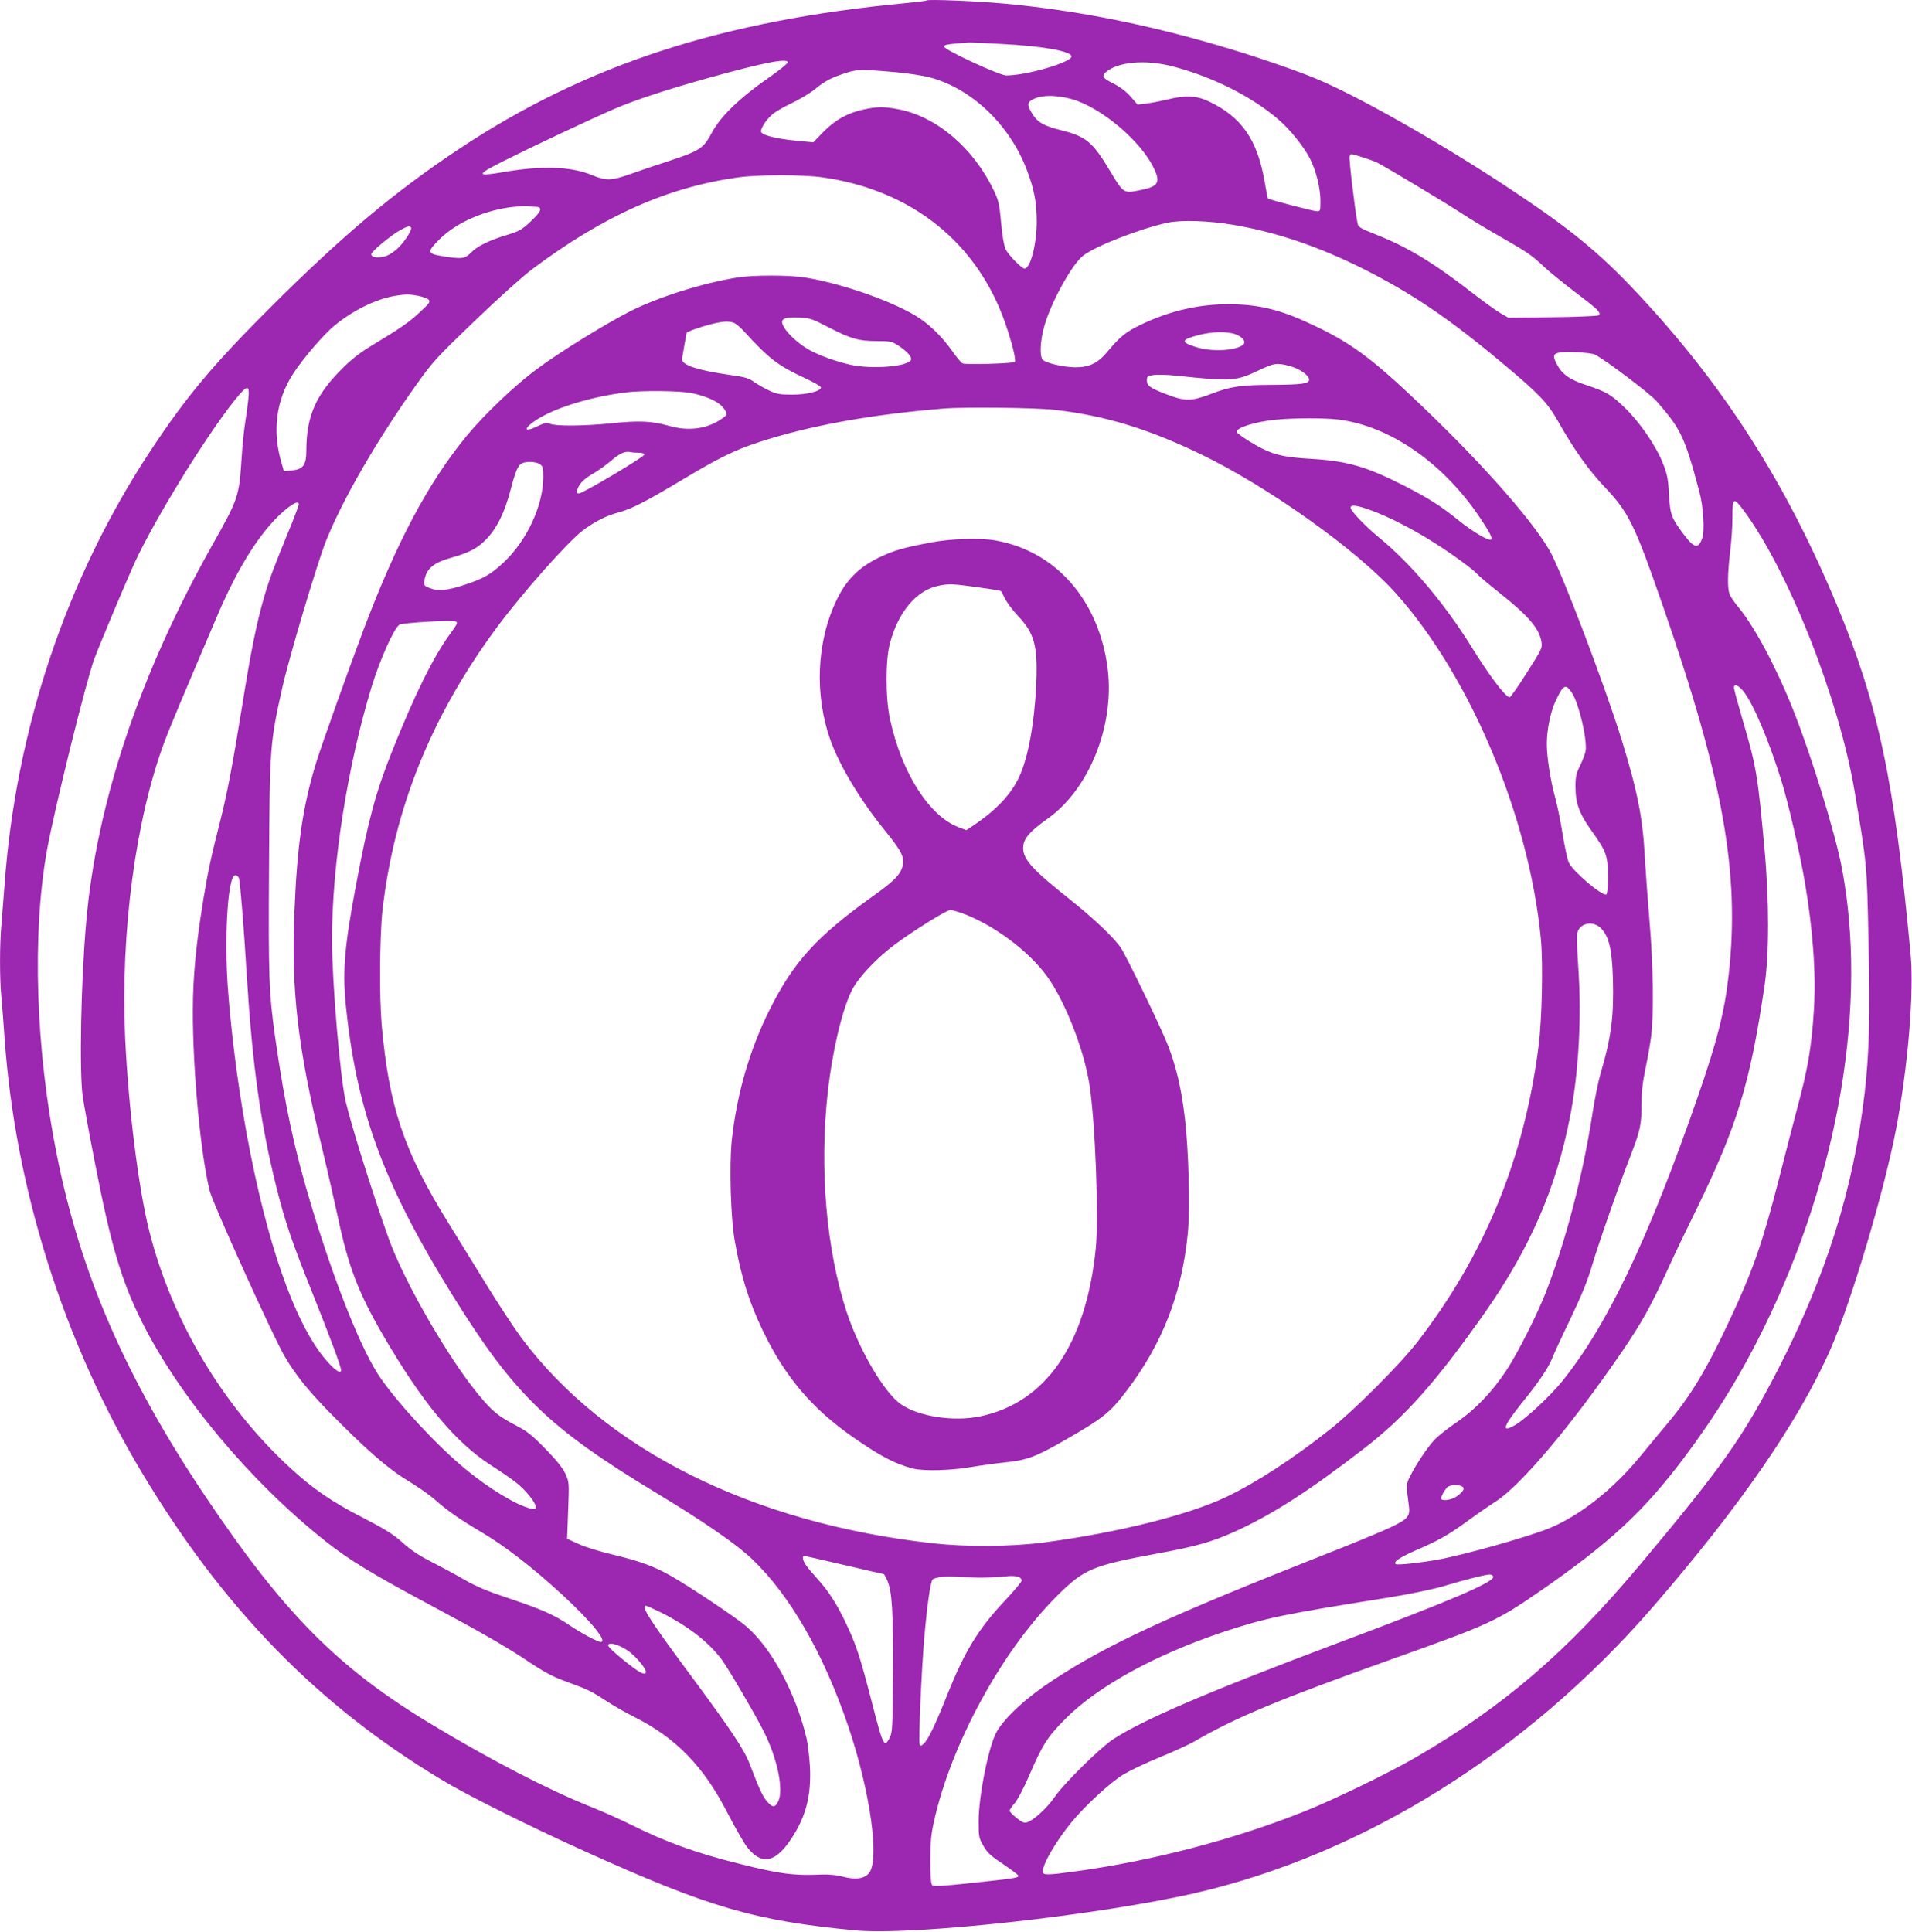
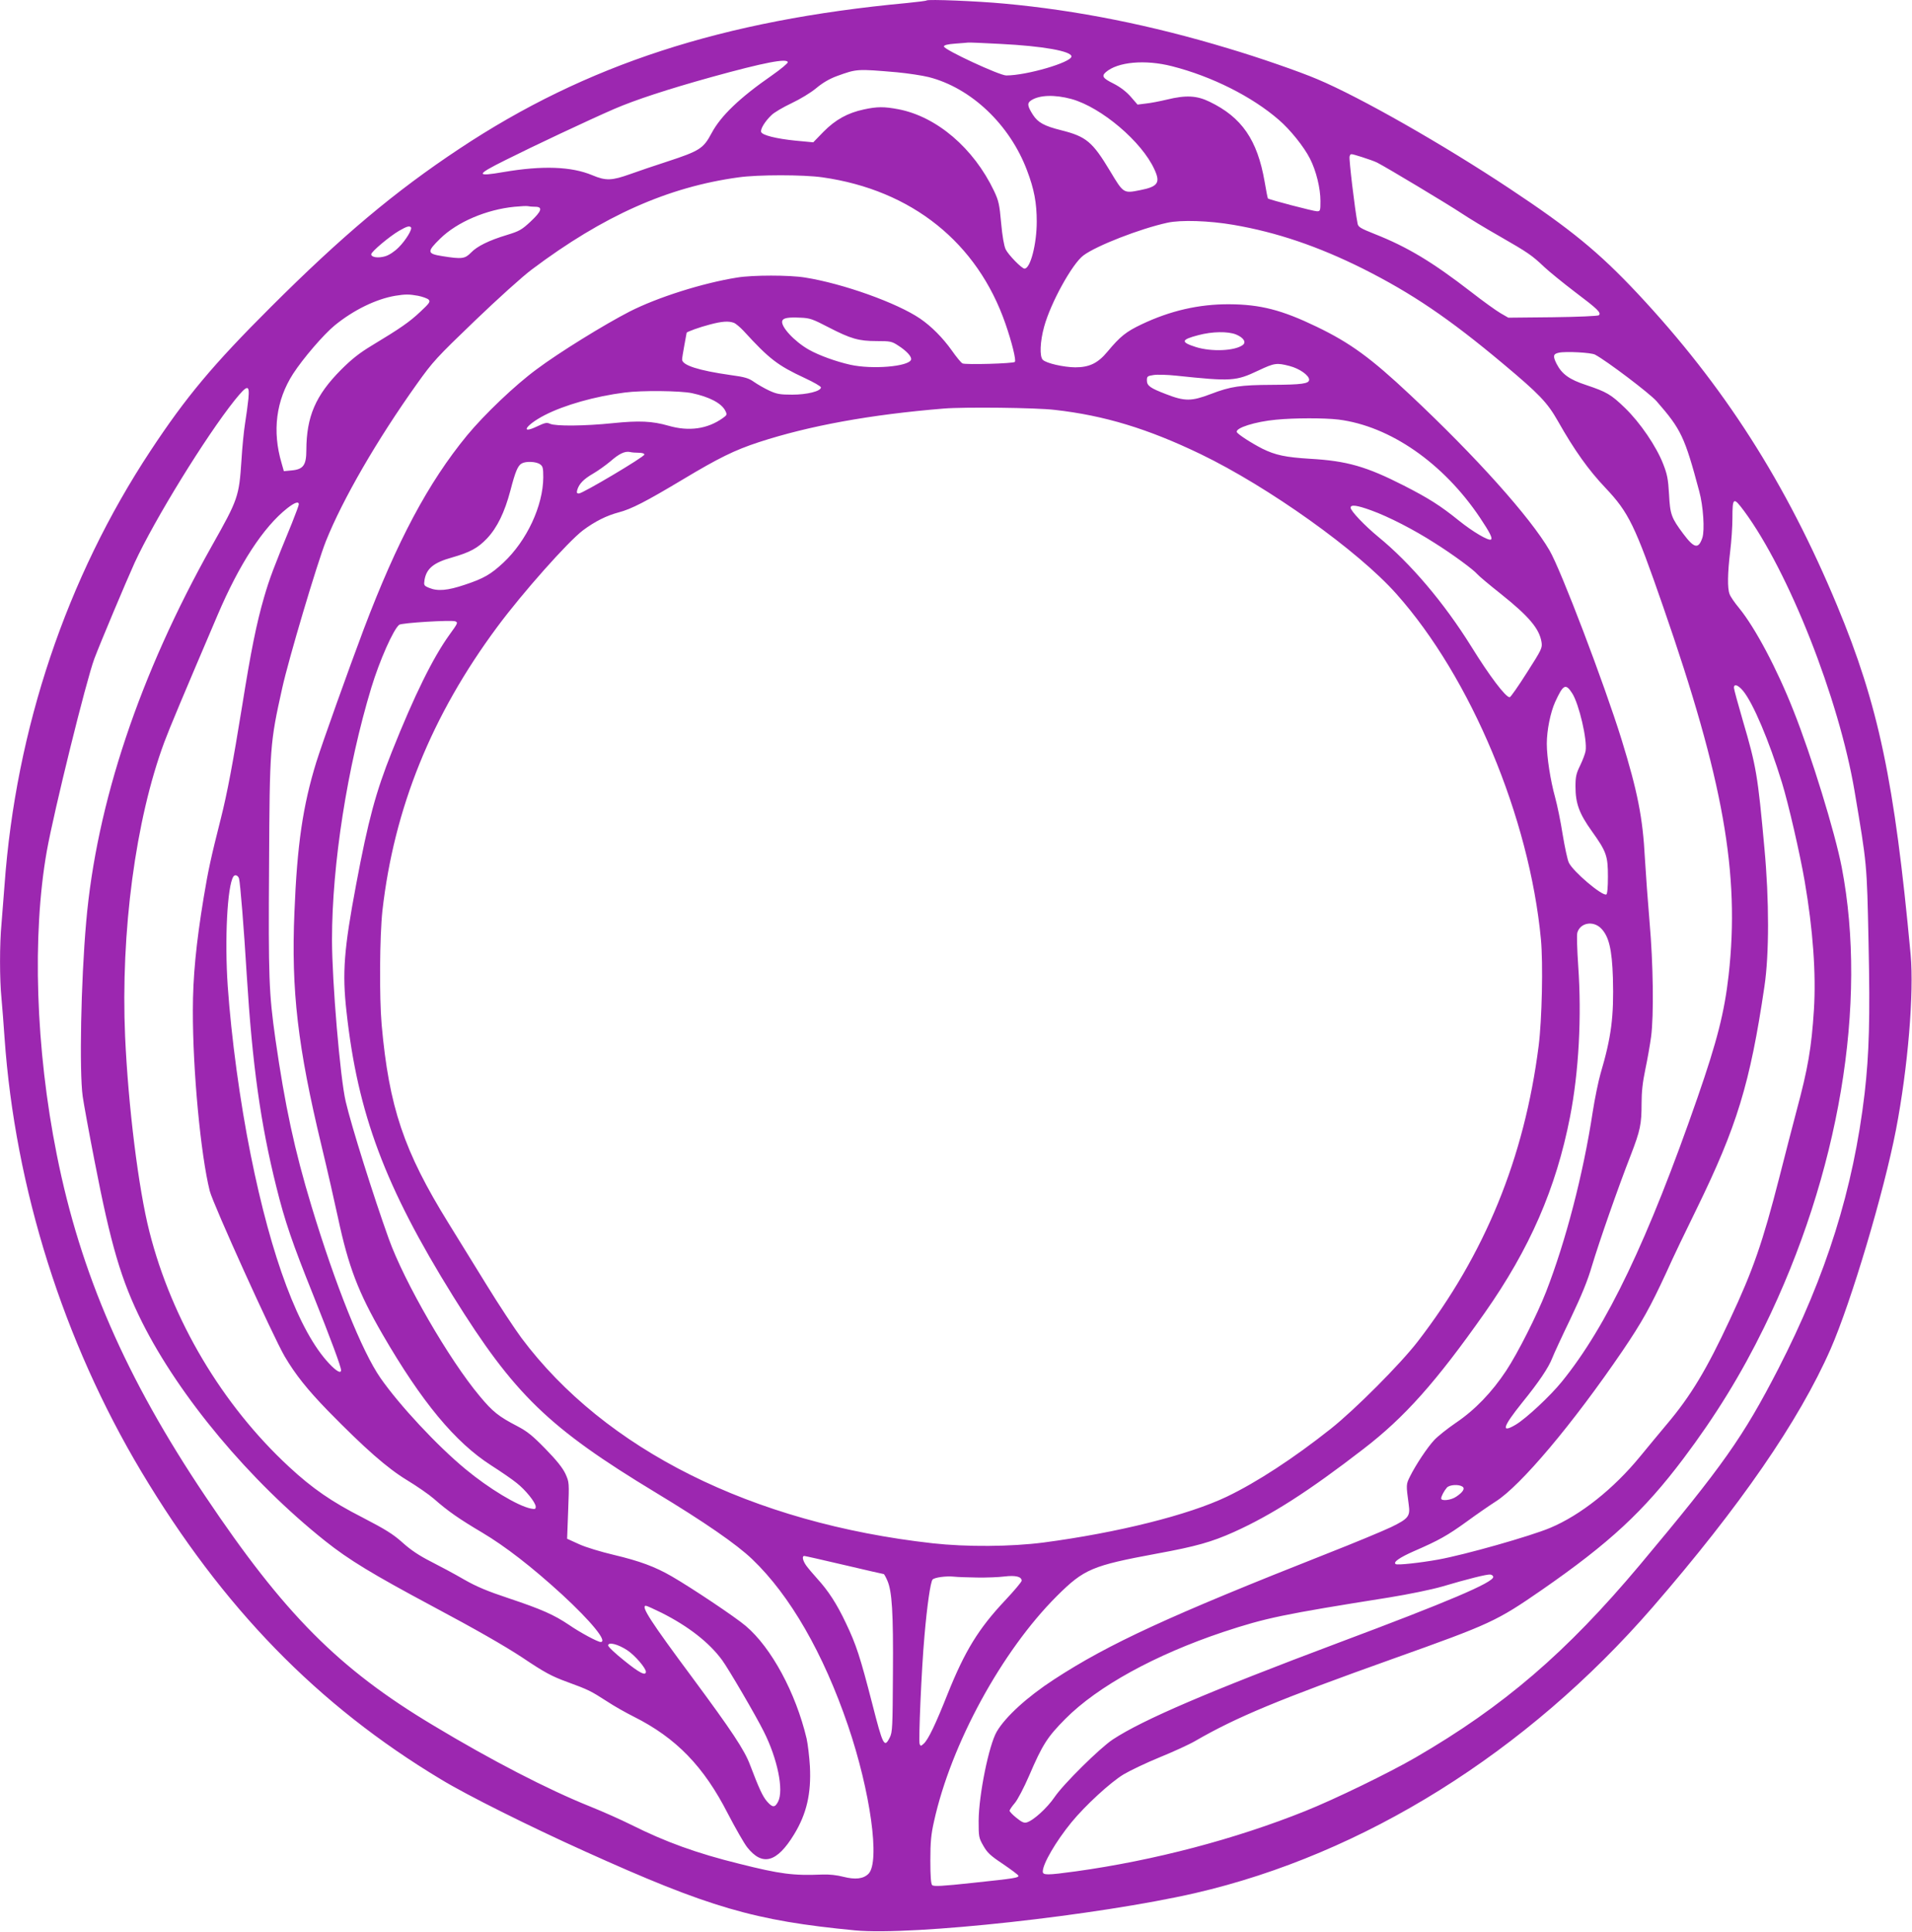
<svg xmlns="http://www.w3.org/2000/svg" version="1.0" width="1267pt" height="1280pt" viewBox="0 0 1267 1280" preserveAspectRatio="xMidYMid meet">
  <g transform="translate(0,1280) scale(0.1,-0.1)" fill="#9c27b0" stroke="none">
    <path d="M6140 12797 c-3 -3 -61 -10 -130 -17 -1222 -114 -2126 -408 -2965 -965 -430 -285 -779 -579 -1251 -1050 -385 -384 -561 -595 -796 -951 -557 -843 -893 -1843 -968 -2879 -6 -82 -15 -197 -20 -255 -13 -134 -13 -371 0 -497 5 -54 14 -170 20 -258 70 -999 390 -2012 907 -2877 539 -901 1167 -1547 1986 -2039 171 -104 586 -311 952 -476 825 -373 1124 -460 1791 -524 382 -36 1608 99 2254 247 1117 258 2196 932 3031 1894 579 668 970 1234 1180 1712 135 308 353 1038 433 1453 79 410 120 906 97 1159 -107 1152 -213 1654 -487 2313 -339 815 -751 1458 -1322 2068 -258 275 -444 427 -848 695 -440 292 -991 606 -1274 725 -117 50 -391 145 -590 204 -512 155 -1004 253 -1485 297 -182 17 -506 30 -515 21z m490 -288 c280 -14 470 -48 470 -83 0 -39 -297 -126 -432 -126 -45 0 -413 171 -413 192 0 9 23 15 75 19 41 3 80 6 86 7 6 1 103 -3 214 -9z m-1410 -122 c0 -7 -47 -46 -104 -86 -215 -149 -340 -269 -401 -384 -54 -101 -78 -117 -295 -188 -80 -26 -190 -63 -245 -83 -121 -43 -160 -45 -250 -7 -139 58 -330 65 -588 21 -186 -32 -185 -19 10 78 183 92 555 267 723 340 139 60 352 130 647 212 347 96 503 126 503 97z m2547 -26 c263 -67 530 -201 707 -355 75 -64 168 -180 207 -258 41 -80 69 -196 69 -280 0 -64 -1 -68 -23 -68 -22 0 -317 77 -325 85 -2 2 -12 52 -22 112 -48 276 -151 426 -365 529 -84 41 -156 45 -283 14 -46 -11 -108 -23 -138 -26 l-56 -7 -45 52 c-30 34 -69 64 -114 87 -71 35 -81 50 -51 76 78 68 260 85 439 39z m-1822 -40 c72 -7 166 -21 210 -32 281 -72 537 -315 651 -619 47 -124 64 -214 64 -339 0 -148 -42 -311 -81 -311 -18 0 -107 91 -125 128 -11 24 -22 87 -30 175 -11 123 -16 146 -47 212 -135 283 -379 492 -633 541 -95 18 -141 18 -229 -1 -108 -23 -189 -68 -268 -148 l-68 -70 -117 11 c-129 13 -220 36 -228 57 -7 18 24 70 68 112 18 18 78 53 133 79 57 27 127 69 164 100 43 36 88 62 137 80 133 48 131 48 399 25z m1155 -177 c198 -55 467 -283 550 -467 41 -88 23 -114 -95 -137 -110 -22 -110 -22 -198 125 -118 196 -158 230 -325 272 -112 28 -154 51 -187 102 -37 58 -40 78 -12 96 55 36 156 39 267 9z m1926 -385 c38 -12 83 -28 99 -36 63 -32 474 -279 558 -335 48 -32 163 -102 255 -154 186 -107 212 -124 295 -203 32 -30 124 -105 204 -166 150 -113 175 -137 158 -154 -6 -5 -140 -11 -305 -13 l-295 -3 -52 30 c-29 17 -117 80 -195 141 -256 198 -422 298 -640 384 -93 37 -108 46 -112 69 -19 98 -58 430 -53 444 8 21 1 21 83 -4z m-3576 -134 c592 -84 1027 -433 1213 -971 42 -121 72 -242 62 -252 -10 -11 -327 -20 -347 -10 -9 4 -41 43 -71 86 -60 84 -134 159 -210 211 -153 104 -510 232 -762 272 -103 17 -347 17 -450 0 -227 -36 -528 -131 -714 -226 -167 -86 -467 -271 -615 -382 -143 -105 -347 -300 -461 -438 -258 -314 -463 -699 -685 -1285 -99 -263 -275 -755 -314 -880 -89 -289 -127 -545 -145 -995 -22 -519 22 -892 179 -1545 38 -157 87 -373 110 -480 69 -323 134 -493 294 -770 260 -449 482 -717 721 -870 64 -41 140 -93 168 -116 59 -46 127 -130 127 -158 0 -16 -5 -17 -32 -12 -87 17 -280 134 -433 261 -189 156 -438 424 -563 603 -123 176 -300 618 -458 1140 -113 373 -175 663 -239 1107 -43 305 -47 405 -42 1150 4 786 6 811 87 1175 42 191 232 830 290 975 110 275 338 670 602 1040 107 150 130 175 384 419 151 145 317 295 379 341 474 356 902 546 1370 610 129 18 428 18 555 0z m-1904 -195 c53 0 44 -29 -31 -99 -58 -54 -75 -63 -153 -87 -123 -37 -201 -76 -241 -118 -40 -41 -60 -44 -191 -23 -101 16 -102 29 -13 116 112 110 307 193 493 211 41 4 81 6 88 4 8 -2 29 -4 48 -4z m4628 -120 c286 -49 560 -142 857 -290 324 -163 570 -329 929 -630 240 -201 293 -256 364 -381 109 -193 203 -324 314 -441 155 -164 196 -248 383 -788 400 -1152 509 -1768 434 -2441 -28 -247 -76 -436 -206 -811 -328 -944 -601 -1516 -900 -1884 -78 -96 -234 -241 -303 -283 -102 -61 -89 -17 40 144 113 139 176 234 200 296 9 24 63 141 120 259 75 158 114 252 144 355 46 153 170 510 256 730 64 166 72 206 72 345 0 75 7 139 25 225 14 66 31 163 38 215 19 143 14 488 -10 760 -11 129 -25 320 -31 423 -14 268 -48 441 -155 788 -114 367 -401 1122 -477 1252 -128 220 -486 620 -923 1030 -261 245 -396 344 -620 452 -230 111 -373 148 -580 149 -200 1 -391 -43 -580 -133 -103 -49 -141 -79 -227 -182 -63 -76 -120 -103 -213 -103 -78 1 -192 27 -215 50 -22 22 -18 122 9 219 43 158 187 419 261 473 86 64 373 176 555 216 89 20 276 14 439 -14z m-5451 -16 c11 -12 -34 -86 -81 -133 -29 -29 -63 -51 -89 -59 -47 -14 -93 -7 -93 13 0 17 120 118 185 156 51 29 67 34 78 23z m48 -454 c29 -6 60 -17 69 -25 13 -14 7 -23 -55 -81 -72 -68 -133 -110 -322 -224 -81 -49 -132 -89 -203 -160 -169 -170 -229 -310 -230 -532 0 -100 -20 -128 -97 -135 l-52 -5 -15 53 c-63 212 -37 416 76 592 67 103 201 259 276 321 125 102 273 174 400 196 68 11 93 11 153 0z m2718 -208 c149 -77 201 -92 321 -92 89 0 100 -2 141 -29 58 -37 93 -76 86 -95 -18 -45 -256 -65 -402 -33 -94 21 -208 62 -275 100 -97 55 -190 156 -176 192 7 18 39 24 120 20 62 -2 81 -9 185 -63z m-626 29 c13 -5 41 -29 63 -52 172 -188 226 -230 409 -315 58 -27 105 -54 105 -61 0 -25 -92 -48 -190 -48 -82 0 -103 4 -153 27 -32 15 -77 41 -100 57 -35 25 -60 33 -157 46 -211 30 -320 65 -320 103 0 9 7 52 15 95 8 43 15 80 15 82 0 6 88 38 155 55 79 21 123 24 158 11z m3327 -77 c51 -21 71 -52 44 -71 -53 -38 -204 -45 -308 -13 -104 33 -101 49 14 79 93 25 196 26 250 5z m2380 -134 c77 -41 361 -256 407 -308 163 -187 186 -234 283 -597 27 -98 37 -258 21 -308 -26 -77 -54 -71 -126 25 -80 107 -88 129 -95 263 -6 102 -12 132 -39 201 -45 116 -152 273 -252 370 -94 91 -122 107 -259 153 -110 36 -160 72 -195 140 -26 52 -23 66 15 74 46 10 215 1 240 -13z m-2025 -75 c66 -17 130 -62 130 -91 0 -26 -47 -33 -245 -34 -210 -1 -274 -10 -407 -61 -129 -49 -172 -49 -298 0 -104 40 -125 55 -125 91 0 26 4 29 44 35 24 4 91 2 148 -4 370 -39 397 -37 547 34 106 50 121 52 206 30z m-6899 -217 c-4 -40 -14 -113 -22 -163 -8 -49 -19 -160 -24 -245 -16 -241 -22 -258 -195 -565 -479 -852 -766 -1709 -834 -2495 -35 -398 -46 -988 -23 -1155 7 -49 42 -241 78 -425 109 -563 177 -793 315 -1070 248 -495 714 -1053 1214 -1451 157 -125 312 -219 712 -433 285 -152 474 -260 594 -339 149 -100 194 -124 298 -162 142 -52 155 -59 264 -129 45 -30 125 -75 177 -101 281 -141 464 -330 624 -644 49 -94 106 -194 127 -221 101 -128 197 -102 311 85 83 136 114 270 105 450 -4 66 -14 149 -22 185 -72 304 -234 603 -403 746 -69 59 -358 252 -491 329 -111 64 -211 101 -383 142 -85 20 -188 51 -231 71 l-79 36 7 187 c7 187 7 187 -18 243 -19 40 -57 88 -133 166 -87 89 -121 116 -188 151 -121 63 -161 94 -248 199 -202 241 -499 755 -602 1042 -101 281 -248 749 -285 908 -37 156 -91 798 -91 1073 0 500 101 1144 261 1672 55 180 145 383 184 415 15 13 346 33 372 23 19 -8 17 -12 -38 -88 -109 -151 -233 -401 -383 -778 -106 -266 -156 -451 -236 -877 -81 -431 -93 -585 -64 -843 74 -677 255 -1160 707 -1887 405 -651 633 -871 1342 -1300 321 -194 537 -343 640 -442 250 -239 471 -623 634 -1101 149 -437 214 -905 136 -983 -34 -34 -87 -40 -166 -20 -42 11 -94 17 -140 15 -193 -8 -278 3 -549 71 -284 70 -490 145 -716 258 -66 33 -189 88 -274 122 -279 112 -653 305 -1040 538 -625 374 -986 737 -1509 1517 -528 786 -828 1476 -985 2265 -140 699 -164 1454 -66 2010 48 268 261 1130 315 1275 40 106 209 508 267 636 132 286 470 835 663 1077 85 105 100 107 91 10z m2939 37 c116 -25 195 -66 221 -116 13 -26 12 -29 -16 -49 -102 -73 -225 -90 -360 -51 -108 31 -194 35 -370 17 -184 -19 -378 -21 -415 -4 -22 10 -34 7 -85 -17 -119 -57 -75 10 49 74 130 67 334 125 531 150 112 15 368 12 445 -4z m2405 -111 c329 -37 617 -125 966 -293 451 -218 1043 -640 1297 -926 494 -554 882 -1483 958 -2289 15 -160 7 -532 -15 -706 -95 -744 -356 -1382 -802 -1960 -115 -149 -415 -450 -575 -577 -247 -196 -491 -355 -689 -450 -255 -122 -724 -239 -1215 -304 -217 -28 -510 -30 -735 -5 -1197 134 -2171 620 -2725 1361 -45 61 -149 218 -230 350 -81 132 -195 316 -253 410 -296 478 -394 769 -443 1315 -16 184 -13 588 5 755 77 679 326 1295 761 1881 169 228 469 565 568 640 79 59 157 98 237 119 84 22 179 71 423 217 240 144 344 195 505 248 334 109 738 183 1227 223 134 11 612 6 735 -9z m1879 -64 c342 -43 695 -288 938 -650 66 -99 85 -137 73 -145 -16 -10 -120 51 -212 125 -125 101 -202 149 -366 233 -248 126 -376 163 -620 177 -163 10 -230 24 -317 67 -71 36 -164 96 -169 110 -11 27 121 69 259 82 121 12 320 12 414 1z m-4636 -220 c23 0 37 -5 37 -12 0 -15 -409 -258 -434 -258 -13 0 -16 5 -11 23 12 41 42 72 104 108 33 19 86 57 117 83 57 50 95 68 129 61 11 -3 37 -5 58 -5z m-655 -76 c19 -13 22 -24 22 -87 -1 -188 -109 -420 -264 -565 -84 -78 -130 -105 -257 -147 -113 -38 -179 -44 -236 -20 -34 14 -35 17 -30 52 13 76 60 115 182 149 119 34 171 62 232 126 68 72 117 174 155 317 33 127 49 165 75 180 27 16 96 13 121 -5z m7980 -311 c295 -400 627 -1240 731 -1853 83 -493 82 -475 93 -1005 11 -506 4 -736 -26 -1000 -75 -635 -253 -1203 -572 -1825 -233 -452 -366 -641 -918 -1300 -486 -579 -901 -936 -1485 -1275 -176 -102 -536 -277 -731 -355 -463 -186 -1002 -328 -1522 -400 -190 -26 -218 -26 -218 -1 0 51 87 200 190 326 91 111 258 265 346 318 44 26 151 77 239 113 88 36 194 84 235 108 275 159 555 275 1314 546 645 230 682 247 983 455 450 312 675 521 938 870 213 283 383 559 535 870 498 1016 688 2148 514 3050 -45 231 -200 736 -319 1035 -109 277 -254 550 -360 680 -30 36 -59 78 -64 94 -15 38 -13 140 4 281 8 65 15 165 15 220 0 141 6 145 78 48z m-9578 45 c0 -7 -21 -62 -45 -123 -122 -297 -149 -368 -185 -492 -50 -172 -87 -355 -145 -718 -62 -383 -99 -580 -142 -750 -66 -261 -83 -340 -113 -520 -51 -309 -72 -529 -72 -750 -1 -399 52 -958 112 -1197 23 -89 418 -961 496 -1095 71 -121 152 -222 288 -362 245 -250 392 -379 522 -458 66 -40 147 -96 179 -124 93 -82 168 -134 320 -224 153 -91 329 -227 530 -411 193 -178 304 -314 255 -314 -19 0 -135 62 -209 113 -101 68 -183 104 -401 177 -139 46 -213 77 -295 124 -60 35 -159 88 -220 119 -77 39 -134 77 -188 126 -64 57 -113 87 -265 166 -204 104 -333 193 -487 336 -443 410 -777 973 -925 1558 -73 287 -140 830 -161 1293 -30 691 69 1437 260 1951 35 94 122 301 353 842 144 338 303 582 461 707 50 39 77 48 77 26z m7107 -40 c113 -41 280 -126 420 -216 118 -74 258 -177 283 -207 8 -10 78 -69 155 -130 187 -149 256 -231 270 -320 6 -38 1 -49 -97 -202 -57 -90 -108 -163 -114 -163 -27 0 -133 140 -255 337 -180 289 -402 551 -616 726 -92 76 -183 172 -183 193 0 22 41 17 137 -18z m2463 -1195 c66 -79 173 -331 258 -608 43 -140 119 -469 151 -655 55 -321 76 -612 61 -852 -16 -250 -39 -386 -115 -668 -24 -91 -76 -291 -115 -445 -109 -425 -172 -609 -326 -937 -155 -333 -260 -508 -421 -698 -48 -58 -127 -152 -174 -210 -176 -215 -396 -390 -597 -474 -131 -55 -564 -178 -742 -210 -116 -21 -269 -38 -281 -30 -20 12 24 43 119 85 166 72 223 104 349 195 67 49 154 109 193 134 166 104 513 516 843 1001 128 189 182 286 288 515 44 99 135 288 201 422 267 546 355 831 450 1475 32 213 32 573 0 917 -44 483 -54 543 -143 845 -32 110 -59 208 -59 218 0 28 27 19 60 -20z m-1131 -18 c45 -72 100 -307 88 -381 -3 -18 -19 -61 -36 -96 -26 -53 -31 -74 -31 -139 0 -113 25 -180 108 -296 97 -136 107 -163 107 -302 0 -71 -4 -116 -11 -118 -29 -10 -220 152 -248 211 -9 18 -27 103 -41 187 -13 85 -36 195 -50 246 -31 112 -55 266 -55 355 0 89 24 207 55 276 54 118 70 126 114 57z m-8835 -1227 c8 -30 32 -323 51 -638 37 -594 91 -984 196 -1404 57 -230 106 -372 244 -716 117 -293 185 -476 185 -499 0 -24 -30 -8 -78 43 -200 211 -384 700 -521 1385 -71 352 -128 775 -152 1117 -21 306 -3 661 37 725 10 17 32 9 38 -13z m9025 -329 c52 -52 73 -138 79 -328 7 -258 -10 -391 -82 -635 -14 -49 -38 -164 -52 -255 -63 -413 -179 -857 -309 -1191 -60 -154 -188 -407 -264 -522 -95 -144 -208 -261 -334 -346 -57 -39 -121 -90 -143 -114 -45 -48 -121 -162 -160 -240 -27 -54 -27 -54 -9 -188 11 -77 -2 -93 -117 -149 -57 -27 -247 -106 -423 -175 -1047 -413 -1448 -598 -1810 -834 -177 -115 -322 -247 -380 -346 -52 -89 -119 -419 -120 -591 0 -105 1 -113 31 -165 26 -46 47 -66 130 -121 54 -37 100 -71 102 -77 4 -14 -17 -18 -301 -48 -203 -22 -260 -25 -270 -15 -8 8 -12 57 -12 164 0 122 5 173 24 257 113 514 450 1131 815 1495 180 179 233 201 664 281 257 47 362 77 507 142 251 113 496 270 860 551 273 210 480 442 803 901 299 426 473 824 566 1300 58 297 78 663 54 1002 -7 102 -10 200 -6 217 18 66 104 83 157 30z m-919 -3699 c20 -12 5 -37 -40 -67 -34 -24 -100 -31 -100 -12 0 14 19 50 38 72 17 19 77 23 102 7z m-4095 -520 c140 -33 258 -60 261 -60 3 0 14 -20 24 -43 31 -71 40 -209 37 -617 -2 -354 -3 -388 -21 -423 -36 -72 -45 -54 -116 224 -80 310 -106 391 -175 535 -60 127 -116 213 -189 293 -28 31 -61 70 -74 88 -23 33 -29 63 -12 63 5 0 125 -27 265 -60z m4300 -79 c0 -37 -301 -165 -1025 -436 -860 -323 -1297 -510 -1496 -641 -85 -56 -328 -296 -386 -382 -49 -72 -142 -157 -186 -168 -16 -5 -34 4 -67 31 -25 20 -45 41 -45 47 0 5 15 28 34 50 19 22 61 102 96 183 88 205 120 255 240 376 214 215 594 424 1045 575 284 94 395 117 1100 229 135 22 280 52 350 72 172 51 297 82 320 80 11 -1 20 -9 20 -16z m-3420 -4 c61 -1 142 2 181 7 74 9 114 -1 114 -28 0 -8 -50 -67 -110 -131 -176 -187 -266 -334 -380 -618 -81 -204 -129 -304 -159 -331 -19 -17 -21 -17 -27 -2 -8 22 12 492 32 716 17 198 40 360 54 374 14 14 89 24 140 19 25 -3 95 -5 155 -6z m-2092 -233 c179 -90 317 -198 402 -314 42 -57 225 -370 276 -473 91 -180 134 -390 95 -465 -21 -41 -37 -40 -73 1 -29 33 -54 88 -113 243 -37 99 -121 225 -383 579 -275 370 -343 475 -307 475 6 0 52 -21 103 -46z m-226 -249 c51 -34 122 -117 123 -142 0 -30 -43 -8 -143 73 -59 47 -107 92 -107 101 0 25 65 9 127 -32z" />
-     <path d="M6165 9205 c-183 -35 -242 -52 -344 -101 -129 -63 -212 -146 -275 -275 -136 -280 -151 -634 -41 -939 62 -170 196 -392 358 -592 116 -144 133 -179 116 -243 -15 -53 -58 -96 -193 -192 -373 -267 -526 -434 -686 -753 -132 -264 -218 -559 -251 -868 -17 -164 -7 -514 20 -665 42 -238 94 -403 186 -595 147 -305 326 -516 596 -704 182 -127 280 -178 399 -209 71 -18 251 -13 385 10 66 11 167 25 225 31 142 14 202 36 385 141 264 151 309 186 421 334 237 311 366 644 405 1042 16 163 6 553 -20 768 -22 188 -56 333 -108 470 -43 113 -276 595 -316 655 -48 70 -179 194 -342 324 -241 191 -305 261 -305 336 0 61 38 107 167 199 270 194 437 609 394 981 -54 457 -341 788 -745 859 -102 18 -297 12 -431 -14z m312 -296 c81 -11 150 -22 155 -25 4 -3 16 -25 27 -49 11 -24 49 -76 86 -115 110 -117 132 -198 122 -445 -11 -258 -53 -493 -112 -620 -53 -116 -150 -220 -301 -322 l-51 -34 -52 20 c-194 74 -377 362 -453 714 -31 144 -31 397 0 508 56 208 178 350 323 378 68 14 99 12 256 -10z m-94 -2163 c200 -75 423 -240 547 -404 122 -162 252 -490 289 -727 39 -248 63 -881 42 -1090 -65 -636 -333 -1022 -770 -1111 -174 -35 -399 -1 -518 79 -110 73 -277 356 -362 612 -135 412 -182 946 -126 1456 31 278 98 559 163 683 43 83 166 212 284 299 124 92 341 227 365 227 13 0 51 -11 86 -24z" />
  </g>
</svg>